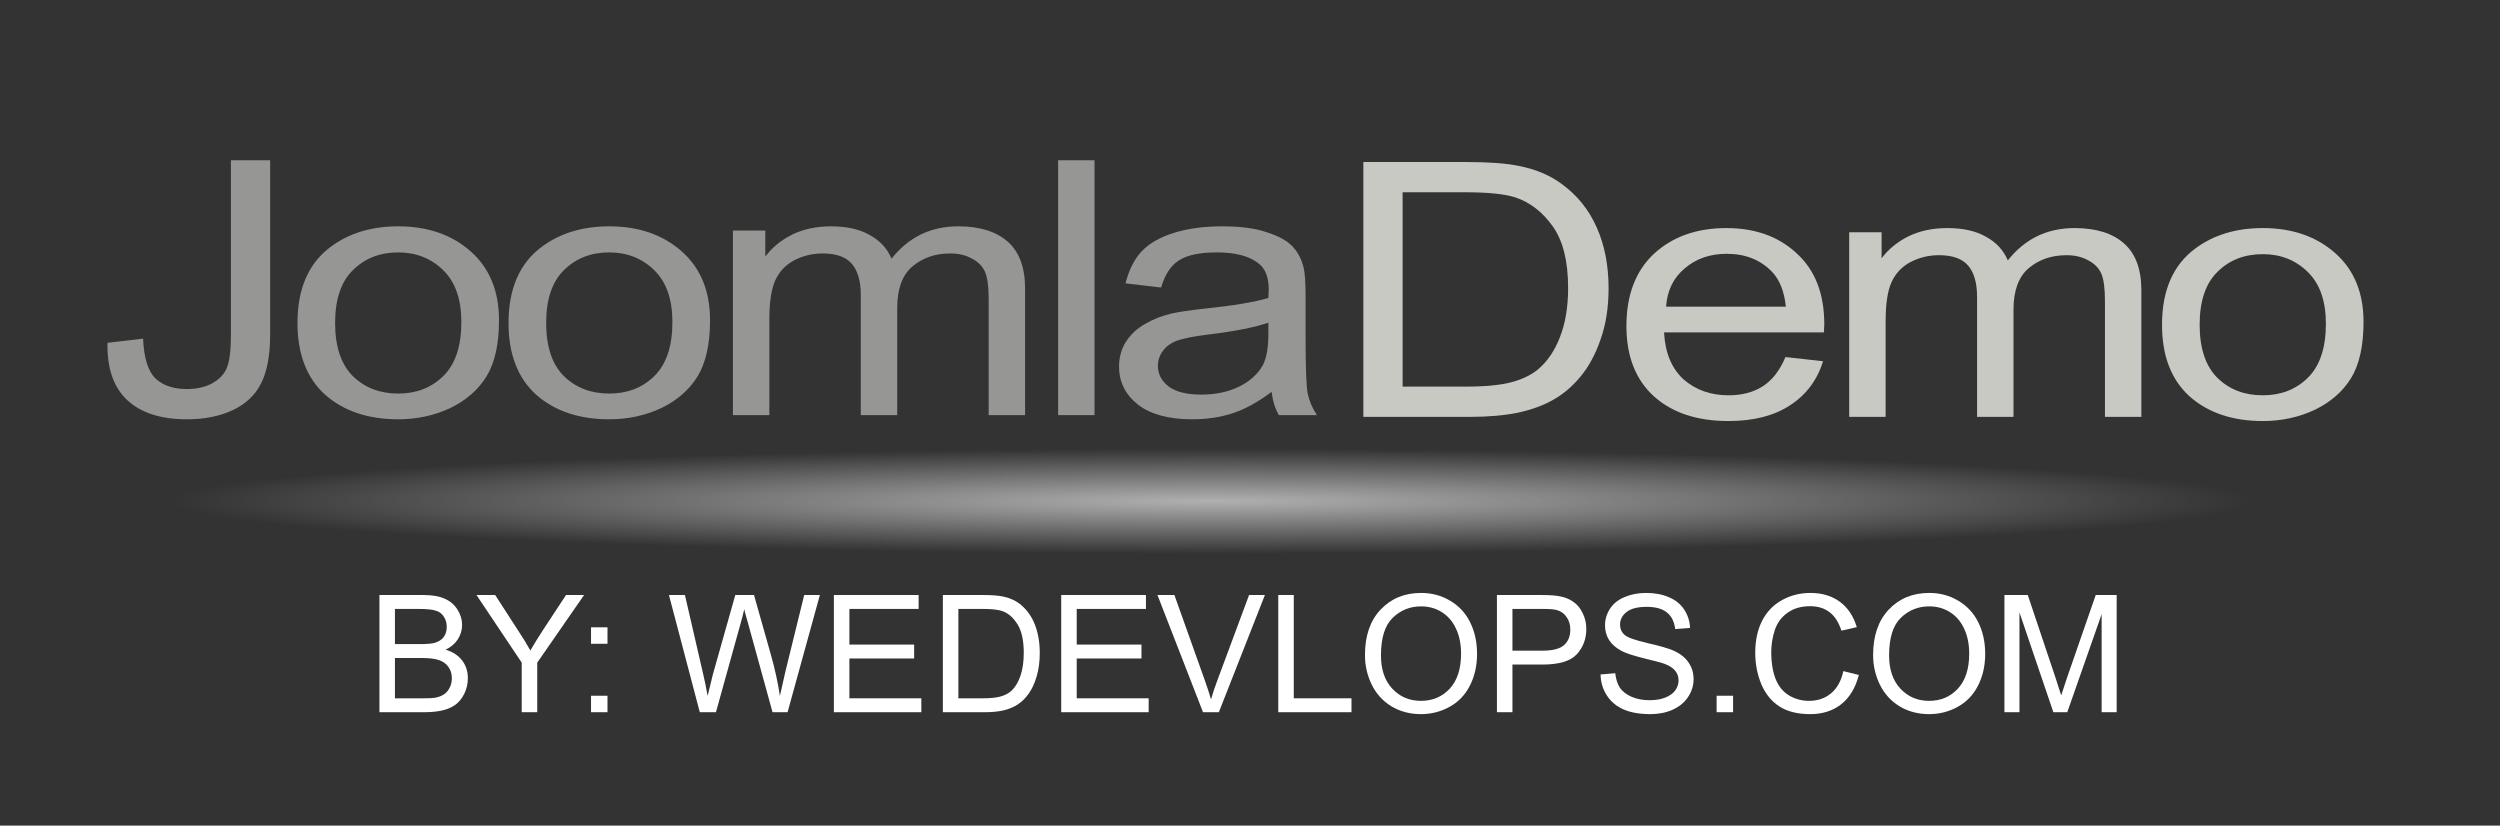
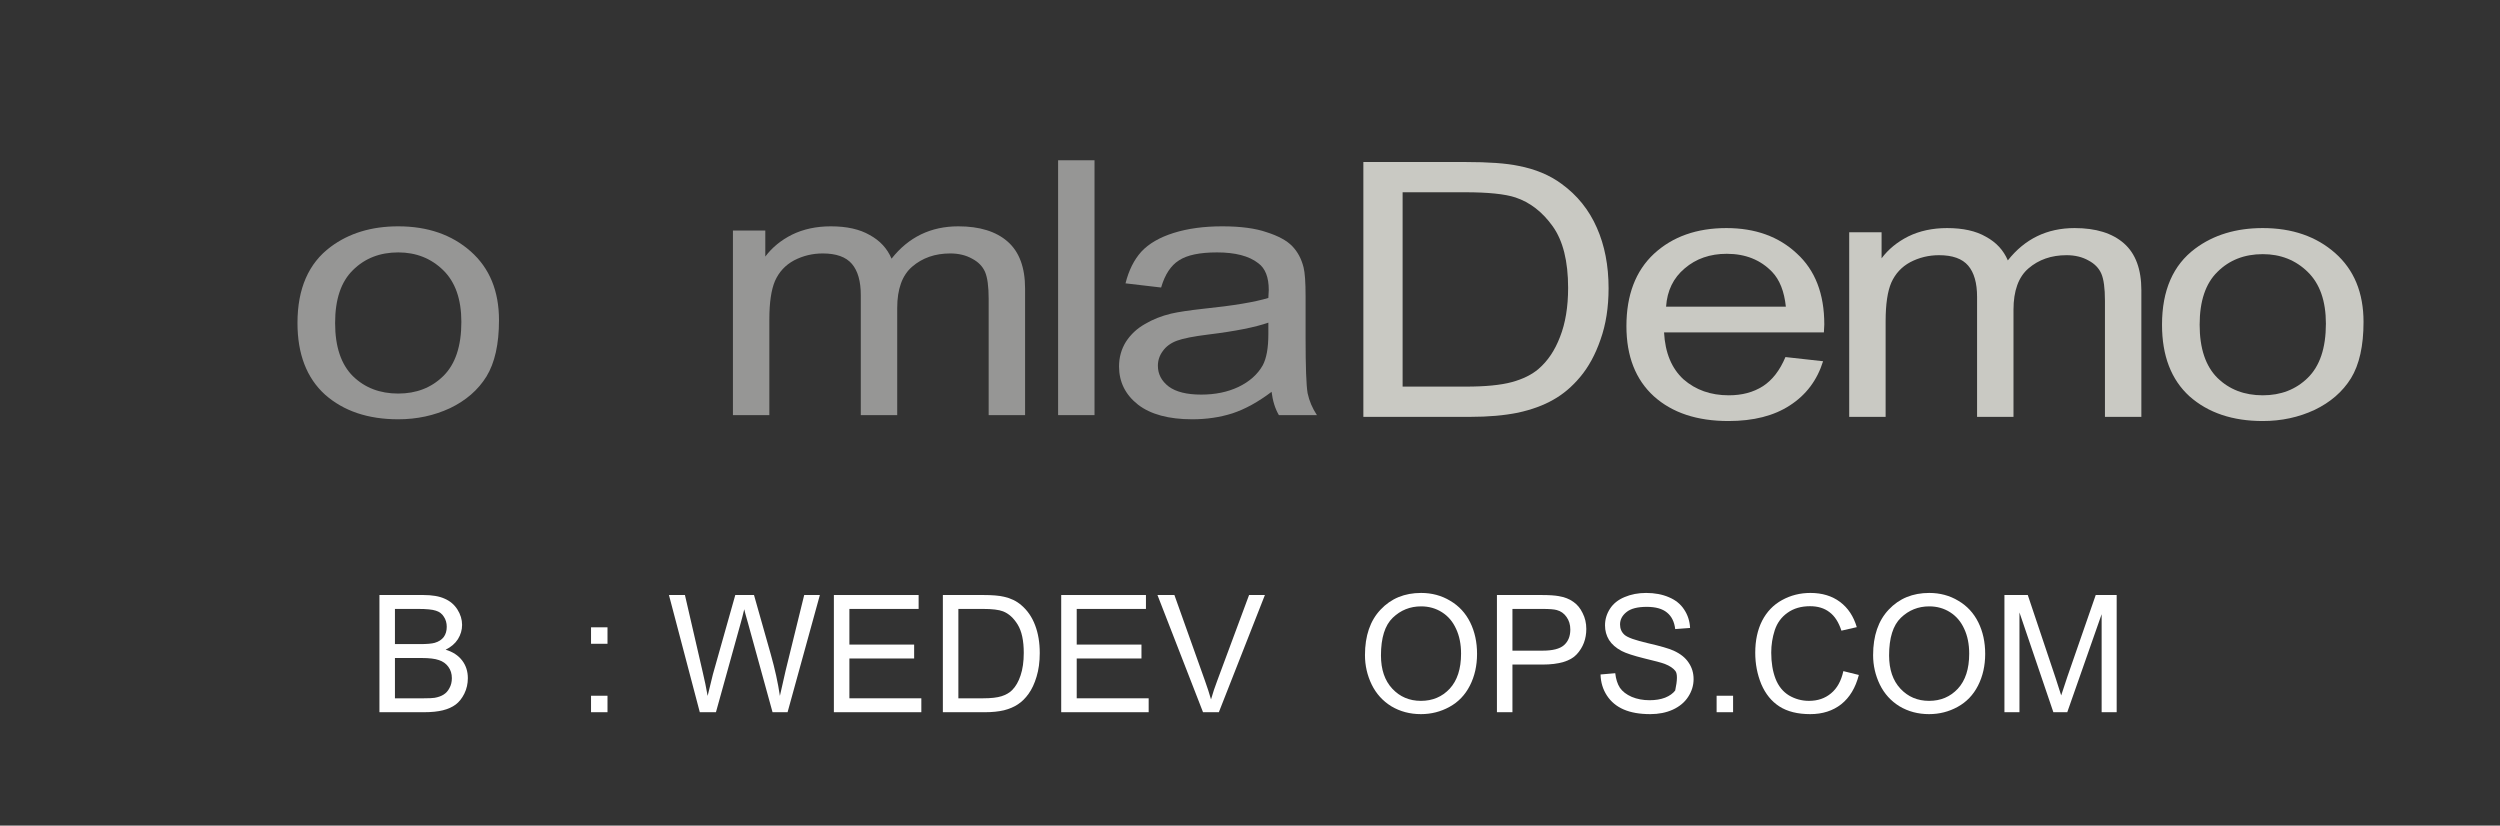
<svg xmlns="http://www.w3.org/2000/svg" version="1.1" id="Layer_1" width="215px" height="71px" xml:space="preserve">
  <rect width="100%" height="100%" fill="#333333" stroke="none" />
  <g id="PathID_163" transform="matrix(1.784, 0, 0, 0.09, 104.15, 43.1)" opacity="1">
    <radialGradient id="RadialGradID_4" gradientUnits="userSpaceOnUse" gradientTransform="matrix(-2.72129e-009, 0.062, -0.062, -2.72129e-009, 0, 0)" spreadMethod="pad" cx="0" cy="0" r="819.2" fx="0" fy="0">
      <stop offset="0" style="stop-color:#BEBEBE;stop-opacity:0.898" />
      <stop offset="0.988" style="stop-color:#C2C2C2;stop-opacity:0" />
    </radialGradient>
-     <path style="fill:url(#RadialGradID_4) " d="M36 -36.1Q51 -21.1 51 0Q51 21.1 36 36Q21.1 51 0 51Q-21.1 51 -36.1 36Q-51 21.1 -51 0Q-51 -21.1 -36.1 -36.1Q-21.1 -51 0 -51Q21.1 -51 36 -36.1" />
  </g>
  <g id="PathID_164" transform="matrix(1.784, 0, 0, 0.09, 104.15, 43.1)" opacity="1">
</g>
  <g id="PathID_165" transform="matrix(0.696, 0, 0, 0.598, 8.2, 35.7)" opacity="1">
-     <path style="fill:#969695;fill-opacity:1" d="M1.5 -10.4L5.9 -11Q6.05 -6.8 7.45 -5.25Q8.85 -3.75 11.3 -3.75Q13.1 -3.75 14.4 -4.55Q15.75 -5.4 16.25 -6.8Q16.75 -8.25 16.75 -11.4L16.75 -36.65L21.6 -36.65L21.6 -11.65Q21.6 -7.05 20.45 -4.5Q19.35 -2 16.95 -0.7Q14.55 0.6 11.3 0.6Q6.5 0.6 3.95 -2.15Q1.4 -4.9 1.5 -10.4" />
-   </g>
+     </g>
  <g id="PathID_166" transform="matrix(0.696, 0, 0, 0.598, 8.2, 35.7)" opacity="1">
</g>
  <g id="PathID_167" transform="matrix(0.696, 0, 0, 0.598, 24.4, 35.7)" opacity="1">
    <path style="fill:#969695;fill-opacity:1" d="M1.7 -13.25Q1.7 -20.65 5.8 -24.2Q9.2 -27.15 14.15 -27.15Q19.6 -27.15 23.1 -23.55Q26.6 -19.95 26.6 -13.65Q26.6 -8.5 25.05 -5.55Q23.5 -2.65 20.55 -1Q17.6 0.6 14.15 0.6Q8.55 0.6 5.1 -2.95Q1.7 -6.55 1.7 -13.25M6.35 -13.25Q6.35 -8.15 8.55 -5.6Q10.75 -3.1 14.15 -3.1Q17.5 -3.1 19.7 -5.6Q21.95 -8.15 21.95 -13.4Q21.95 -18.3 19.7 -20.85Q17.45 -23.4 14.15 -23.4Q10.75 -23.4 8.55 -20.85Q6.35 -18.35 6.35 -13.25" />
  </g>
  <g id="PathID_168" transform="matrix(0.696, 0, 0, 0.598, 24.4, 35.7)" opacity="1">
</g>
  <g id="PathID_169" transform="matrix(0.696, 0, 0, 0.598, 42.55, 35.7)" opacity="1">
-     <path style="fill:#969695;fill-opacity:1" d="M1.7 -13.25Q1.7 -20.65 5.8 -24.2Q9.2 -27.15 14.15 -27.15Q19.6 -27.15 23.1 -23.55Q26.6 -19.95 26.6 -13.65Q26.6 -8.5 25.05 -5.55Q23.5 -2.65 20.55 -1Q17.6 0.6 14.15 0.6Q8.55 0.6 5.1 -2.95Q1.7 -6.55 1.7 -13.25M6.35 -13.25Q6.35 -8.15 8.55 -5.6Q10.75 -3.1 14.15 -3.1Q17.5 -3.1 19.7 -5.6Q21.95 -8.15 21.95 -13.4Q21.95 -18.3 19.7 -20.85Q17.45 -23.4 14.15 -23.4Q10.75 -23.4 8.55 -20.85Q6.35 -18.35 6.35 -13.25" />
-   </g>
+     </g>
  <g id="PathID_170" transform="matrix(0.696, 0, 0, 0.598, 42.55, 35.7)" opacity="1">
</g>
  <g id="PathID_171" transform="matrix(0.696, 0, 0, 0.598, 60.7, 35.7)" opacity="1">
    <path style="fill:#969695;fill-opacity:1" d="M3.35 0L3.35 -26.55L7.35 -26.55L7.35 -22.8Q8.6 -24.75 10.65 -25.95Q12.75 -27.15 15.45 -27.15Q18.4 -27.15 20.25 -25.9Q22.15 -24.7 22.95 -22.5Q26.1 -27.15 31.2 -27.15Q35.15 -27.15 37.3 -24.95Q39.45 -22.75 39.45 -18.2L39.45 0L34.95 0L34.95 -16.7Q34.95 -19.4 34.5 -20.6Q34.05 -21.8 32.9 -22.5Q31.75 -23.25 30.2 -23.25Q27.4 -23.25 25.5 -21.35Q23.65 -19.5 23.65 -15.4L23.65 0L19.15 0L19.15 -17.25Q19.15 -20.25 18.05 -21.75Q16.95 -23.25 14.45 -23.25Q12.55 -23.25 10.9 -22.25Q9.3 -21.25 8.55 -19.3Q7.85 -17.4 7.85 -13.75L7.85 0L3.35 0" />
  </g>
  <g id="PathID_172" transform="matrix(0.696, 0, 0, 0.598, 60.7, 35.7)" opacity="1">
</g>
  <g id="PathID_173" transform="matrix(0.696, 0, 0, 0.598, 88.7, 35.7)" opacity="1">
    <path style="fill:#969695;fill-opacity:1" d="M3.3 0L3.3 -36.65L7.8 -36.65L7.8 0L3.3 0" />
  </g>
  <g id="PathID_174" transform="matrix(0.696, 0, 0, 0.598, 88.7, 35.7)" opacity="1">
</g>
  <g id="PathID_175" transform="matrix(0.696, 0, 0, 0.598, 94.95, 35.7)" opacity="1">
    <path style="fill:#969695;fill-opacity:1" d="M20.7 -3.35Q18.2 -1.15 15.85 -0.25Q13.55 0.6 10.9 0.6Q6.55 0.6 4.2 -1.5Q1.85 -3.65 1.85 -7Q1.85 -8.95 2.7 -10.55Q3.6 -12.15 5.05 -13.1Q6.5 -14.1 8.3 -14.6Q9.6 -14.95 12.3 -15.3Q17.75 -15.95 20.3 -16.85L20.35 -18Q20.35 -20.75 19.05 -21.85Q17.35 -23.4 13.95 -23.4Q10.75 -23.4 9.25 -22.25Q7.75 -21.15 7.05 -18.35L2.65 -18.95Q3.25 -21.75 4.6 -23.5Q6 -25.25 8.6 -26.2Q11.2 -27.15 14.6 -27.15Q18 -27.15 20.1 -26.3Q22.25 -25.5 23.25 -24.3Q24.25 -23.1 24.65 -21.25Q24.9 -20.1 24.9 -17.1L24.9 -11.1Q24.9 -4.85 25.15 -3.15Q25.45 -1.5 26.3 0L21.6 0Q20.9 -1.4 20.7 -3.35M20.3 -13.3Q17.85 -12.3 12.95 -11.6Q10.15 -11.2 9 -10.7Q7.85 -10.2 7.25 -9.2Q6.65 -8.25 6.65 -7.1Q6.65 -5.3 8 -4.1Q9.35 -2.95 12 -2.95Q14.6 -2.95 16.6 -4.05Q18.65 -5.2 19.6 -7.15Q20.3 -8.65 20.3 -11.65L20.3 -13.3" />
  </g>
  <g id="PathID_176" transform="matrix(0.696, 0, 0, 0.598, 94.95, 35.7)" opacity="1">
</g>
  <g id="PathID_177" transform="matrix(0.275, 0, 0, 0.275, 31.6, 61.25)" opacity="1">
    <path style="fill:#FFFFFF;fill-opacity:1" d="M3.75 0L3.75 -36.65L17.45 -36.65Q21.65 -36.65 24.15 -35.5Q26.7 -34.4 28.15 -32.1Q29.6 -29.8 29.6 -27.3Q29.6 -24.95 28.3 -22.85Q27 -20.8 24.45 -19.55Q27.8 -18.55 29.6 -16.2Q31.4 -13.85 31.4 -10.65Q31.4 -8.05 30.3 -5.8Q29.2 -3.6 27.6 -2.4Q26 -1.2 23.6 -0.6Q21.2 0 17.7 0L3.75 0M8.6 -21.3L16.45 -21.3Q19.65 -21.3 21.05 -21.7Q22.9 -22.25 23.85 -23.5Q24.8 -24.8 24.8 -26.7Q24.8 -28.5 23.9 -29.85Q23.05 -31.25 21.4 -31.75Q19.8 -32.3 15.85 -32.3L8.6 -32.3L8.6 -21.3M8.6 -4.35L17.7 -4.35Q20.05 -4.35 21 -4.5Q22.7 -4.8 23.8 -5.5Q24.95 -6.2 25.65 -7.55Q26.4 -8.9 26.4 -10.65Q26.4 -12.7 25.3 -14.2Q24.2 -15.7 22.35 -16.3Q20.5 -16.95 17 -16.95L8.6 -16.95L8.6 -4.35" />
  </g>
  <g id="PathID_178" transform="matrix(0.275, 0, 0, 0.275, 31.6, 61.25)" opacity="1">
</g>
  <g id="PathID_179" transform="matrix(0.275, 0, 0, 0.275, 40.95, 61.25)" opacity="1">
-     <path style="fill:#FFFFFF;fill-opacity:1" d="M14.25 0L14.25 -15.5L0.1 -36.65L5.95 -36.65L13.15 -25.5Q15.2 -22.45 16.95 -19.3Q18.65 -22.25 21 -25.85L28.1 -36.65L33.75 -36.65L19.1 -15.5L19.1 0L14.25 0" />
-   </g>
+     </g>
  <g id="PathID_180" transform="matrix(0.275, 0, 0, 0.275, 40.95, 61.25)" opacity="1">
</g>
  <g id="PathID_181" transform="matrix(0.275, 0, 0, 0.275, 49.55, 61.25)" opacity="1">
    <path style="fill:#FFFFFF;fill-opacity:1" d="M4.65 -21.4L4.65 -26.55L9.8 -26.55L9.8 -21.4L4.65 -21.4M4.65 0L4.65 -5.15L9.8 -5.15L9.8 0L4.65 0" />
  </g>
  <g id="PathID_182" transform="matrix(0.275, 0, 0, 0.275, 49.55, 61.25)" opacity="1">
</g>
  <g id="PathID_183" transform="matrix(0.275, 0, 0, 0.275, 57.35, 61.25)" opacity="1">
    <path style="fill:#FFFFFF;fill-opacity:1" d="M10.3 0L0.65 -36.65L5.65 -36.65L11.2 -12.6Q12.1 -8.85 12.75 -5.1L14.4 -11.85L21.4 -36.65L27.25 -36.65L32.5 -18.1Q34.45 -11.2 35.35 -5.1L37.15 -13.05L42.95 -36.65L47.85 -36.65L37.75 0L33.05 0L25.35 -27.95Q24.35 -31.4 24.2 -32.2Q23.6 -29.65 23.1 -27.9L15.35 0L10.3 0" />
  </g>
  <g id="PathID_184" transform="matrix(0.275, 0, 0, 0.275, 57.35, 61.25)" opacity="1">
</g>
  <g id="PathID_185" transform="matrix(0.275, 0, 0, 0.275, 70.6, 61.25)" opacity="1">
    <path style="fill:#FFFFFF;fill-opacity:1" d="M4.05 0L4.05 -36.65L30.55 -36.65L30.55 -32.3L8.9 -32.3L8.9 -21.15L29.15 -21.15L29.15 -16.8L8.9 -16.8L8.9 -4.35L31.4 -4.35L31.4 0L4.05 0" />
  </g>
  <g id="PathID_186" transform="matrix(0.275, 0, 0, 0.275, 70.6, 61.25)" opacity="1">
</g>
  <g id="PathID_187" transform="matrix(0.275, 0, 0, 0.275, 80, 61.25)" opacity="1">
    <path style="fill:#FFFFFF;fill-opacity:1" d="M3.95 0L3.95 -36.65L16.55 -36.65Q20.85 -36.65 23.1 -36.1Q26.25 -35.4 28.45 -33.5Q31.35 -31.05 32.8 -27.2Q34.25 -23.4 34.25 -18.5Q34.25 -14.35 33.25 -11.1Q32.3 -7.9 30.75 -5.75Q29.25 -3.65 27.4 -2.45Q25.6 -1.25 23.05 -0.6Q20.5 0 17.15 0L3.95 0M8.8 -4.35L16.6 -4.35Q20.25 -4.35 22.3 -5Q24.35 -5.65 25.6 -6.9Q27.3 -8.6 28.25 -11.5Q29.25 -14.45 29.25 -18.55Q29.25 -24.3 27.35 -27.4Q25.45 -30.5 22.75 -31.55Q20.8 -32.3 16.5 -32.3L8.8 -32.3L8.8 -4.35" />
  </g>
  <g id="PathID_188" transform="matrix(0.275, 0, 0, 0.275, 80, 61.25)" opacity="1">
</g>
  <g id="PathID_189" transform="matrix(0.275, 0, 0, 0.275, 90.15, 61.25)" opacity="1">
    <path style="fill:#FFFFFF;fill-opacity:1" d="M4.05 0L4.05 -36.65L30.55 -36.65L30.55 -32.3L8.9 -32.3L8.9 -21.15L29.15 -21.15L29.15 -16.8L8.9 -16.8L8.9 -4.35L31.4 -4.35L31.4 0L4.05 0" />
  </g>
  <g id="PathID_190" transform="matrix(0.275, 0, 0, 0.275, 90.15, 61.25)" opacity="1">
</g>
  <g id="PathID_191" transform="matrix(0.275, 0, 0, 0.275, 99.5, 61.25)" opacity="1">
    <path style="fill:#FFFFFF;fill-opacity:1" d="M14.4 0L0.15 -36.65L5.45 -36.65L14.95 -10Q16.1 -6.8 16.9 -4Q17.75 -7 18.9 -10L28.8 -36.65L33.75 -36.65L19.35 0L14.4 0" />
  </g>
  <g id="PathID_192" transform="matrix(0.275, 0, 0, 0.275, 99.5, 61.25)" opacity="1">
</g>
  <g id="PathID_193" transform="matrix(0.275, 0, 0, 0.275, 108.9, 61.25)" opacity="1">
-     <path style="fill:#FFFFFF;fill-opacity:1" d="M3.75 0L3.75 -36.65L8.6 -36.65L8.6 -4.35L26.65 -4.35L26.65 0L3.75 0" />
-   </g>
+     </g>
  <g id="PathID_194" transform="matrix(0.275, 0, 0, 0.275, 108.9, 61.25)" opacity="1">
</g>
  <g id="PathID_195" transform="matrix(0.275, 0, 0, 0.275, 116.7, 61.25)" opacity="1">
    <path style="fill:#FFFFFF;fill-opacity:1" d="M2.5 -17.85Q2.5 -26.95 7.4 -32.1Q12.3 -37.3 20.05 -37.3Q25.1 -37.3 29.15 -34.85Q33.25 -32.45 35.4 -28.1Q37.55 -23.75 37.55 -18.25Q37.55 -12.7 35.3 -8.3Q33.05 -3.9 28.9 -1.65Q24.8 0.6 20 0.6Q14.85 0.6 10.75 -1.85Q6.7 -4.35 4.6 -8.65Q2.5 -13 2.5 -17.85M7.5 -17.75Q7.5 -11.15 11.05 -7.35Q14.6 -3.55 20 -3.55Q25.45 -3.55 29 -7.35Q32.55 -11.2 32.55 -18.3Q32.55 -22.75 31 -26.05Q29.5 -29.4 26.6 -31.25Q23.7 -33.1 20.05 -33.1Q14.9 -33.1 11.2 -29.55Q7.5 -26 7.5 -17.75" />
  </g>
  <g id="PathID_196" transform="matrix(0.275, 0, 0, 0.275, 116.7, 61.25)" opacity="1">
</g>
  <g id="PathID_197" transform="matrix(0.275, 0, 0, 0.275, 127.65, 61.25)" opacity="1">
    <path style="fill:#FFFFFF;fill-opacity:1" d="M3.95 0L3.95 -36.65L17.75 -36.65Q21.4 -36.65 23.3 -36.3Q26 -35.85 27.8 -34.55Q29.65 -33.3 30.75 -31Q31.9 -28.75 31.9 -26.05Q31.9 -21.35 28.9 -18.1Q25.95 -14.9 18.15 -14.9L8.8 -14.9L8.8 0L3.95 0M8.8 -19.25L18.25 -19.25Q22.95 -19.25 24.9 -20.95Q26.9 -22.7 26.9 -25.85Q26.9 -28.15 25.7 -29.8Q24.55 -31.45 22.65 -31.95Q21.45 -32.3 18.15 -32.3L8.8 -32.3L8.8 -19.25" />
  </g>
  <g id="PathID_198" transform="matrix(0.275, 0, 0, 0.275, 127.65, 61.25)" opacity="1">
</g>
  <g id="PathID_199" transform="matrix(0.275, 0, 0, 0.275, 137, 61.25)" opacity="1">
-     <path style="fill:#FFFFFF;fill-opacity:1" d="M2.35 -11.8L6.95 -12.2Q7.25 -9.45 8.4 -7.65Q9.6 -5.9 12.1 -4.8Q14.6 -3.75 17.7 -3.75Q20.45 -3.75 22.55 -4.55Q24.65 -5.4 25.7 -6.8Q26.75 -8.25 26.75 -9.95Q26.75 -11.65 25.75 -12.9Q24.75 -14.2 22.45 -15.1Q21 -15.65 15.95 -16.85Q10.95 -18.1 8.95 -19.15Q6.3 -20.55 5 -22.6Q3.75 -24.65 3.75 -27.15Q3.75 -29.95 5.3 -32.35Q6.85 -34.75 9.85 -36Q12.9 -37.3 16.6 -37.3Q20.65 -37.3 23.75 -35.95Q26.85 -34.65 28.5 -32.1Q30.2 -29.55 30.35 -26.35L25.7 -26Q25.3 -29.4 23.15 -31.15Q21 -32.95 16.8 -32.95Q12.45 -32.95 10.45 -31.3Q8.45 -29.7 8.45 -27.45Q8.45 -25.45 9.85 -24.2Q11.25 -22.95 17.1 -21.6Q23 -20.25 25.2 -19.25Q28.4 -17.8 29.9 -15.5Q31.45 -13.25 31.45 -10.35Q31.45 -7.4 29.75 -4.8Q28.1 -2.25 24.95 -0.8Q21.85 0.6 17.9 0.6Q12.95 0.6 9.6 -0.85Q6.25 -2.3 4.35 -5.2Q2.45 -8.1 2.35 -11.8" />
+     <path style="fill:#FFFFFF;fill-opacity:1" d="M2.35 -11.8L6.95 -12.2Q7.25 -9.45 8.4 -7.65Q9.6 -5.9 12.1 -4.8Q14.6 -3.75 17.7 -3.75Q20.45 -3.75 22.55 -4.55Q24.65 -5.4 25.7 -6.8Q26.75 -11.65 25.75 -12.9Q24.75 -14.2 22.45 -15.1Q21 -15.65 15.95 -16.85Q10.95 -18.1 8.95 -19.15Q6.3 -20.55 5 -22.6Q3.75 -24.65 3.75 -27.15Q3.75 -29.95 5.3 -32.35Q6.85 -34.75 9.85 -36Q12.9 -37.3 16.6 -37.3Q20.65 -37.3 23.75 -35.95Q26.85 -34.65 28.5 -32.1Q30.2 -29.55 30.35 -26.35L25.7 -26Q25.3 -29.4 23.15 -31.15Q21 -32.95 16.8 -32.95Q12.45 -32.95 10.45 -31.3Q8.45 -29.7 8.45 -27.45Q8.45 -25.45 9.85 -24.2Q11.25 -22.95 17.1 -21.6Q23 -20.25 25.2 -19.25Q28.4 -17.8 29.9 -15.5Q31.45 -13.25 31.45 -10.35Q31.45 -7.4 29.75 -4.8Q28.1 -2.25 24.95 -0.8Q21.85 0.6 17.9 0.6Q12.95 0.6 9.6 -0.85Q6.25 -2.3 4.35 -5.2Q2.45 -8.1 2.35 -11.8" />
  </g>
  <g id="PathID_200" transform="matrix(0.275, 0, 0, 0.275, 137, 61.25)" opacity="1">
</g>
  <g id="PathID_201" transform="matrix(0.275, 0, 0, 0.275, 146.35, 61.25)" opacity="1">
    <path style="fill:#FFFFFF;fill-opacity:1" d="M4.65 0L4.65 -5.15L9.8 -5.15L9.8 0L4.65 0" />
  </g>
  <g id="PathID_202" transform="matrix(0.275, 0, 0, 0.275, 146.35, 61.25)" opacity="1">
</g>
  <g id="PathID_203" transform="matrix(0.275, 0, 0, 0.275, 150.25, 61.25)" opacity="1">
    <path style="fill:#FFFFFF;fill-opacity:1" d="M30.1 -12.85L34.95 -11.65Q33.4 -5.65 29.45 -2.5Q25.5 0.6 19.75 0.6Q13.85 0.6 10.1 -1.8Q6.4 -4.2 4.45 -8.75Q2.55 -13.35 2.55 -18.6Q2.55 -24.35 4.7 -28.6Q6.9 -32.85 10.9 -35.05Q14.95 -37.3 19.8 -37.3Q25.3 -37.3 29.05 -34.5Q32.8 -31.7 34.3 -26.6L29.5 -25.5Q28.2 -29.5 25.75 -31.3Q23.35 -33.15 19.7 -33.15Q15.5 -33.15 12.65 -31.1Q9.8 -29.1 8.65 -25.65Q7.55 -22.25 7.55 -18.65Q7.55 -13.95 8.9 -10.45Q10.25 -7 13.1 -5.25Q16 -3.55 19.35 -3.55Q23.45 -3.55 26.25 -5.9Q29.1 -8.25 30.1 -12.85" />
  </g>
  <g id="PathID_204" transform="matrix(0.275, 0, 0, 0.275, 150.25, 61.25)" opacity="1">
</g>
  <g id="PathID_205" transform="matrix(0.275, 0, 0, 0.275, 160.4, 61.25)" opacity="1">
    <path style="fill:#FFFFFF;fill-opacity:1" d="M2.5 -17.85Q2.5 -26.95 7.4 -32.1Q12.3 -37.3 20.05 -37.3Q25.1 -37.3 29.15 -34.85Q33.25 -32.45 35.4 -28.1Q37.55 -23.75 37.55 -18.25Q37.55 -12.7 35.3 -8.3Q33.05 -3.9 28.9 -1.65Q24.8 0.6 20 0.6Q14.85 0.6 10.75 -1.85Q6.7 -4.35 4.6 -8.65Q2.5 -13 2.5 -17.85M7.5 -17.75Q7.5 -11.15 11.05 -7.35Q14.6 -3.55 20 -3.55Q25.45 -3.55 29 -7.35Q32.55 -11.2 32.55 -18.3Q32.55 -22.75 31 -26.05Q29.5 -29.4 26.6 -31.25Q23.7 -33.1 20.05 -33.1Q14.9 -33.1 11.2 -29.55Q7.5 -26 7.5 -17.75" />
  </g>
  <g id="PathID_206" transform="matrix(0.275, 0, 0, 0.275, 160.4, 61.25)" opacity="1">
</g>
  <g id="PathID_207" transform="matrix(0.275, 0, 0, 0.275, 171.35, 61.25)" opacity="1">
    <path style="fill:#FFFFFF;fill-opacity:1" d="M3.75 0L3.75 -36.65L11.05 -36.65L19.75 -10.7L21.5 -5.25L23.45 -11.15L32.3 -36.65L38.85 -36.65L38.85 0L34.15 0L34.15 -30.65L23.4 0L19.05 0L8.45 -31.2L8.45 0L3.75 0" />
  </g>
  <g id="PathID_208" transform="matrix(0.275, 0, 0, 0.275, 171.35, 61.25)" opacity="1">
</g>
  <g id="PathID_209" transform="matrix(0.696, 0, 0, 0.598, 114.5, 35.85)" opacity="1">
    <path style="fill:#C9C9C3;fill-opacity:1" d="M3.95 0L3.95 -36.65L16.55 -36.65Q20.85 -36.65 23.1 -36.1Q26.25 -35.4 28.45 -33.5Q31.35 -31.05 32.8 -27.2Q34.25 -23.4 34.25 -18.5Q34.25 -14.35 33.25 -11.1Q32.3 -7.9 30.75 -5.75Q29.25 -3.65 27.4 -2.45Q25.6 -1.25 23.05 -0.6Q20.5 0 17.15 0L3.95 0M8.8 -4.35L16.6 -4.35Q20.25 -4.35 22.3 -5Q24.35 -5.65 25.6 -6.9Q27.3 -8.6 28.25 -11.5Q29.25 -14.45 29.25 -18.55Q29.25 -24.3 27.35 -27.4Q25.45 -30.5 22.75 -31.55Q20.8 -32.3 16.5 -32.3L8.8 -32.3L8.8 -4.35" />
  </g>
  <g id="PathID_210" transform="matrix(0.696, 0, 0, 0.598, 114.5, 35.85)" opacity="1">
</g>
  <g id="PathID_211" transform="matrix(0.696, 0, 0, 0.598, 138.55, 35.85)" opacity="1">
    <path style="fill:#C9C9C3;fill-opacity:1" d="M21.55 -8.6L26.2 -8Q25.1 -3.9 22.1 -1.65Q19.15 0.6 14.5 0.6Q8.7 0.6 5.3 -2.95Q1.9 -6.55 1.9 -13.05Q1.9 -19.75 5.3 -23.45Q8.75 -27.15 14.25 -27.15Q19.6 -27.15 22.95 -23.5Q26.35 -19.9 26.35 -13.3L26.3 -12.15L6.55 -12.15Q6.75 -7.75 8.95 -5.4Q11.2 -3.1 14.55 -3.1Q17 -3.1 18.75 -4.4Q20.5 -5.7 21.55 -8.6M6.8 -15.85L21.6 -15.85Q21.3 -19.15 19.9 -20.85Q17.75 -23.45 14.3 -23.45Q11.2 -23.45 9.1 -21.35Q7 -19.3 6.8 -15.85" />
  </g>
  <g id="PathID_212" transform="matrix(0.696, 0, 0, 0.598, 138.55, 35.85)" opacity="1">
</g>
  <g id="PathID_213" transform="matrix(0.696, 0, 0, 0.598, 156.7, 35.85)" opacity="1">
    <path style="fill:#C9C9C3;fill-opacity:1" d="M3.35 0L3.35 -26.55L7.35 -26.55L7.35 -22.8Q8.6 -24.75 10.65 -25.95Q12.75 -27.15 15.45 -27.15Q18.4 -27.15 20.25 -25.9Q22.15 -24.7 22.95 -22.5Q26.1 -27.15 31.2 -27.15Q35.15 -27.15 37.3 -24.95Q39.45 -22.75 39.45 -18.2L39.45 0L34.95 0L34.95 -16.7Q34.95 -19.4 34.5 -20.6Q34.05 -21.8 32.9 -22.5Q31.75 -23.25 30.2 -23.25Q27.4 -23.25 25.5 -21.35Q23.65 -19.5 23.65 -15.4L23.65 0L19.15 0L19.15 -17.25Q19.15 -20.25 18.05 -21.75Q16.95 -23.25 14.45 -23.25Q12.55 -23.25 10.9 -22.25Q9.3 -21.25 8.55 -19.3Q7.85 -17.4 7.85 -13.75L7.85 0L3.35 0" />
  </g>
  <g id="PathID_214" transform="matrix(0.696, 0, 0, 0.598, 156.7, 35.85)" opacity="1">
</g>
  <g id="PathID_215" transform="matrix(0.696, 0, 0, 0.598, 184.75, 35.85)" opacity="1">
    <path style="fill:#C9C9C3;fill-opacity:1" d="M1.7 -13.25Q1.7 -20.65 5.8 -24.2Q9.2 -27.15 14.15 -27.15Q19.6 -27.15 23.1 -23.55Q26.6 -19.95 26.6 -13.65Q26.6 -8.5 25.05 -5.55Q23.5 -2.65 20.55 -1Q17.6 0.6 14.15 0.6Q8.55 0.6 5.1 -2.95Q1.7 -6.55 1.7 -13.25M6.35 -13.25Q6.35 -8.15 8.55 -5.6Q10.75 -3.1 14.15 -3.1Q17.5 -3.1 19.7 -5.6Q21.95 -8.15 21.95 -13.4Q21.95 -18.3 19.7 -20.85Q17.45 -23.4 14.15 -23.4Q10.75 -23.4 8.55 -20.85Q6.35 -18.35 6.35 -13.25" />
  </g>
  <g id="PathID_216" transform="matrix(0.696, 0, 0, 0.598, 184.75, 35.85)" opacity="1">
</g>
</svg>